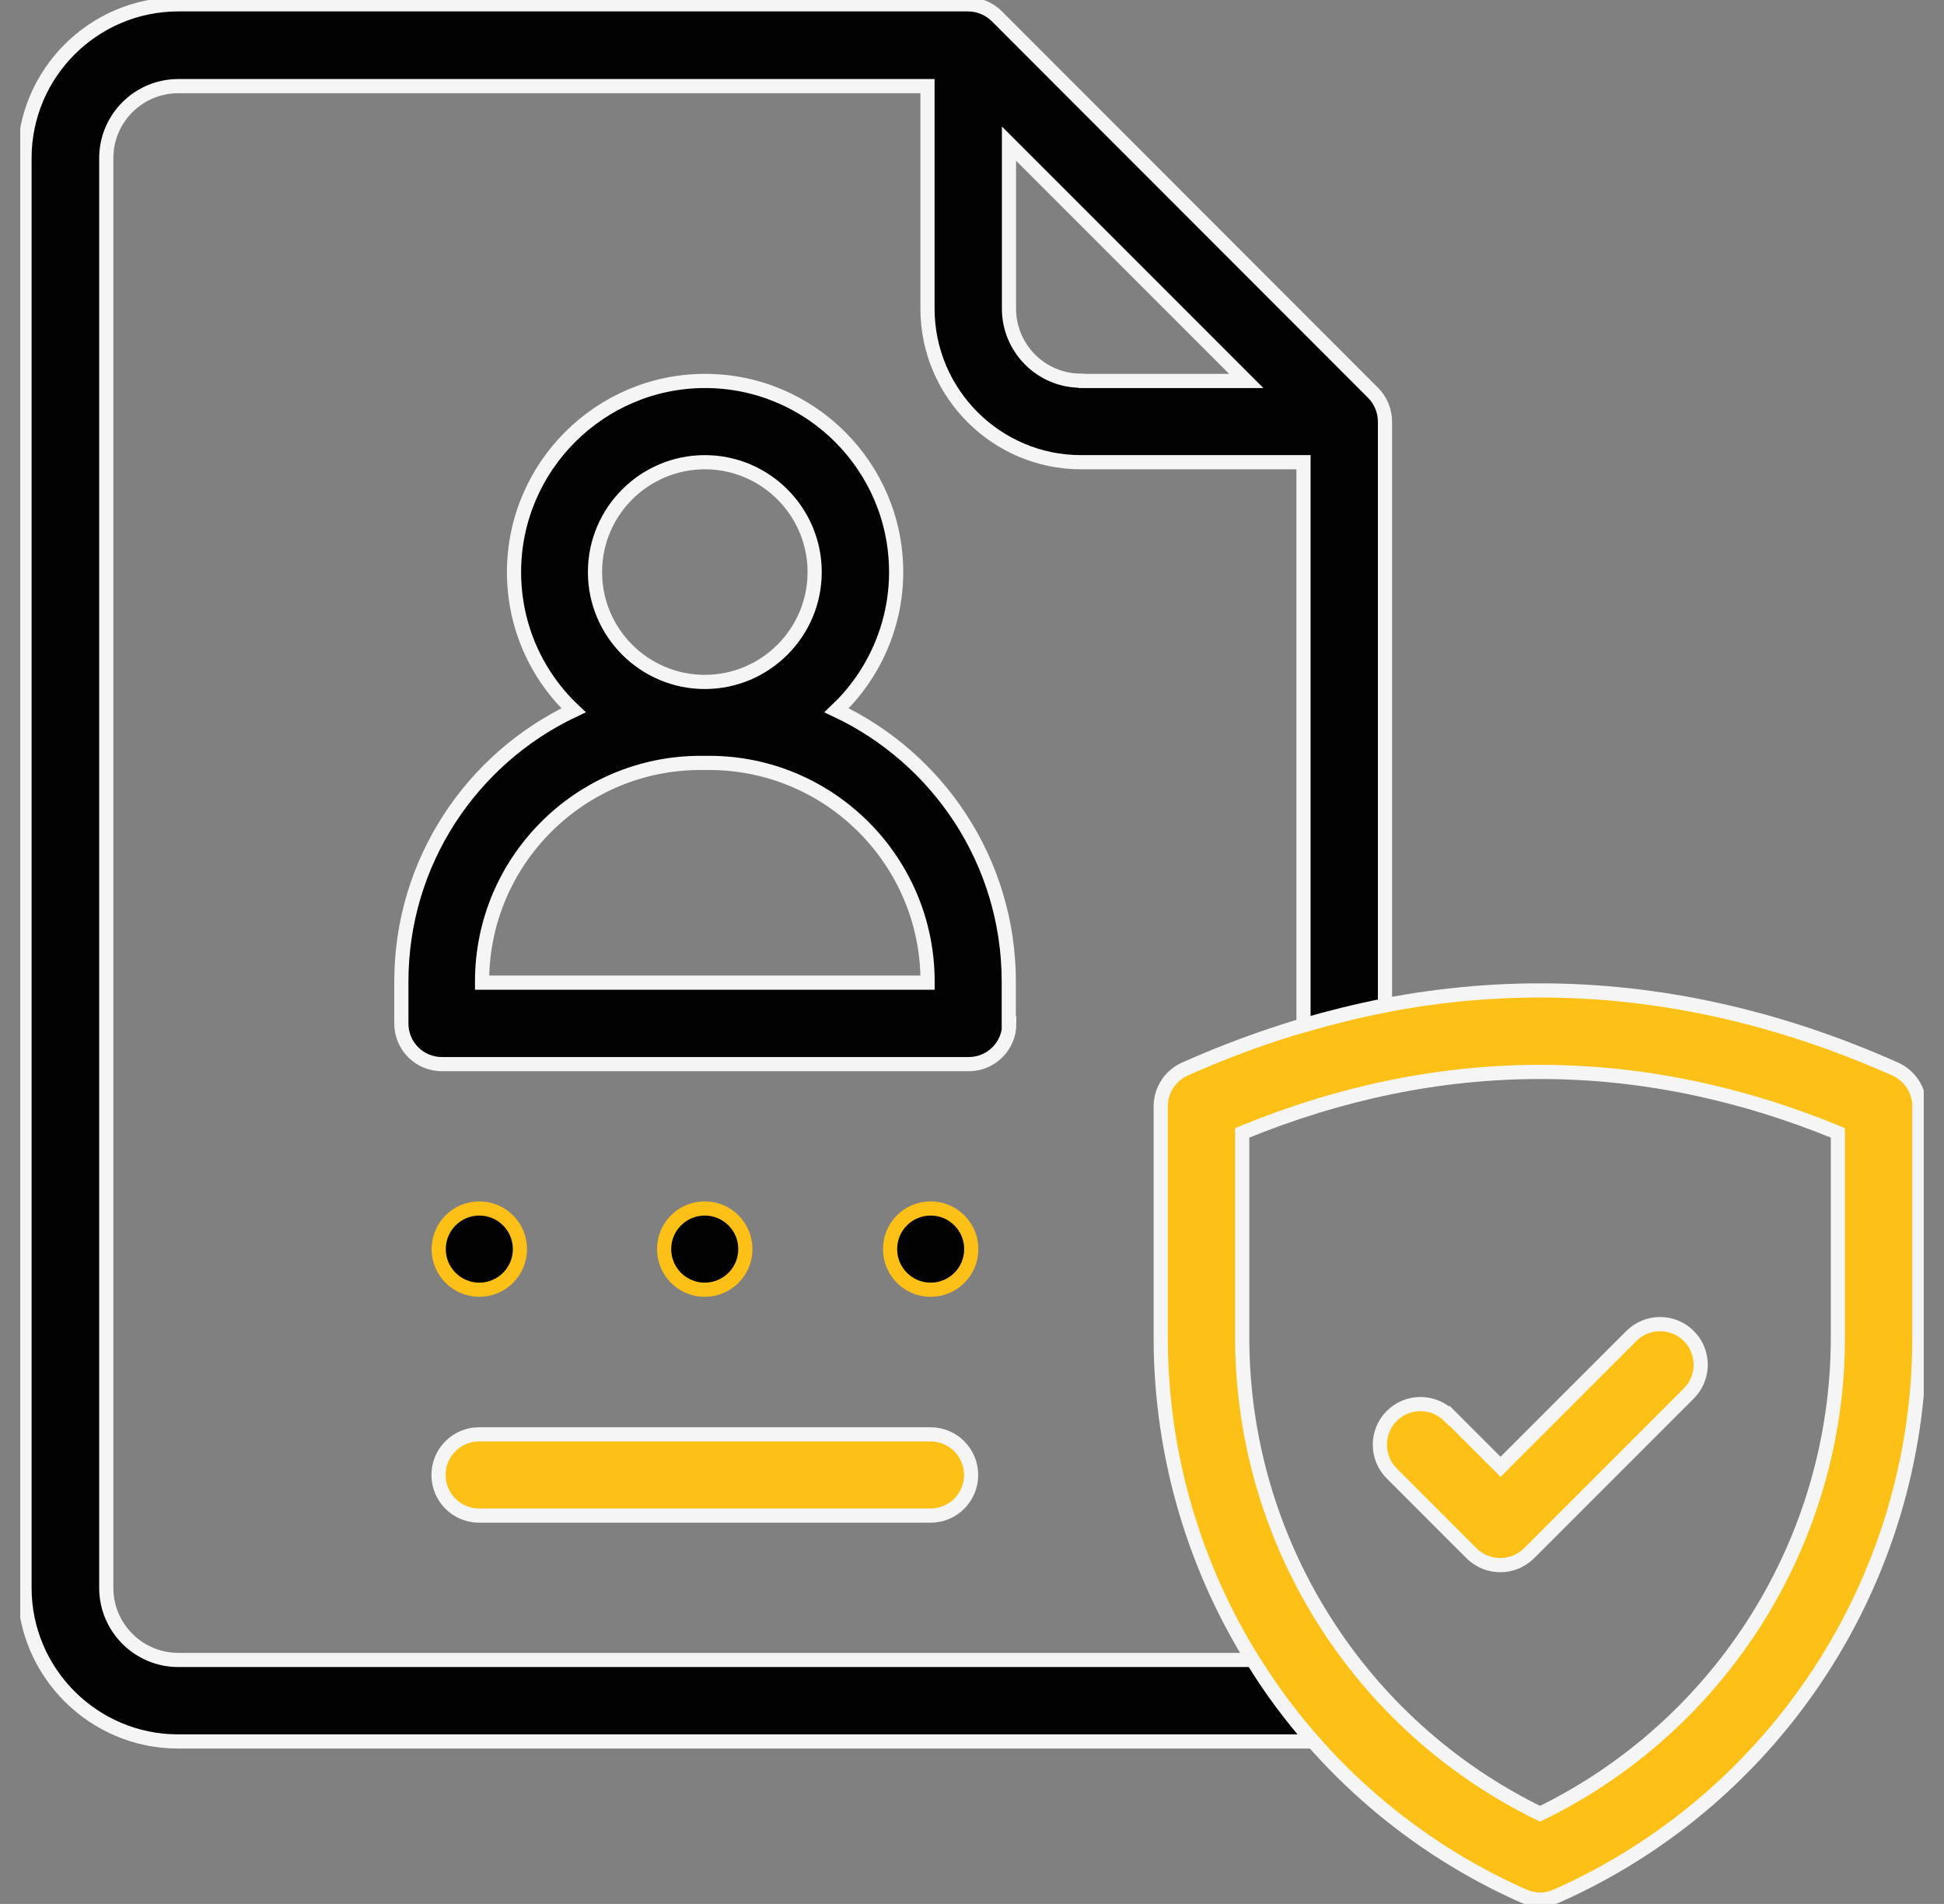
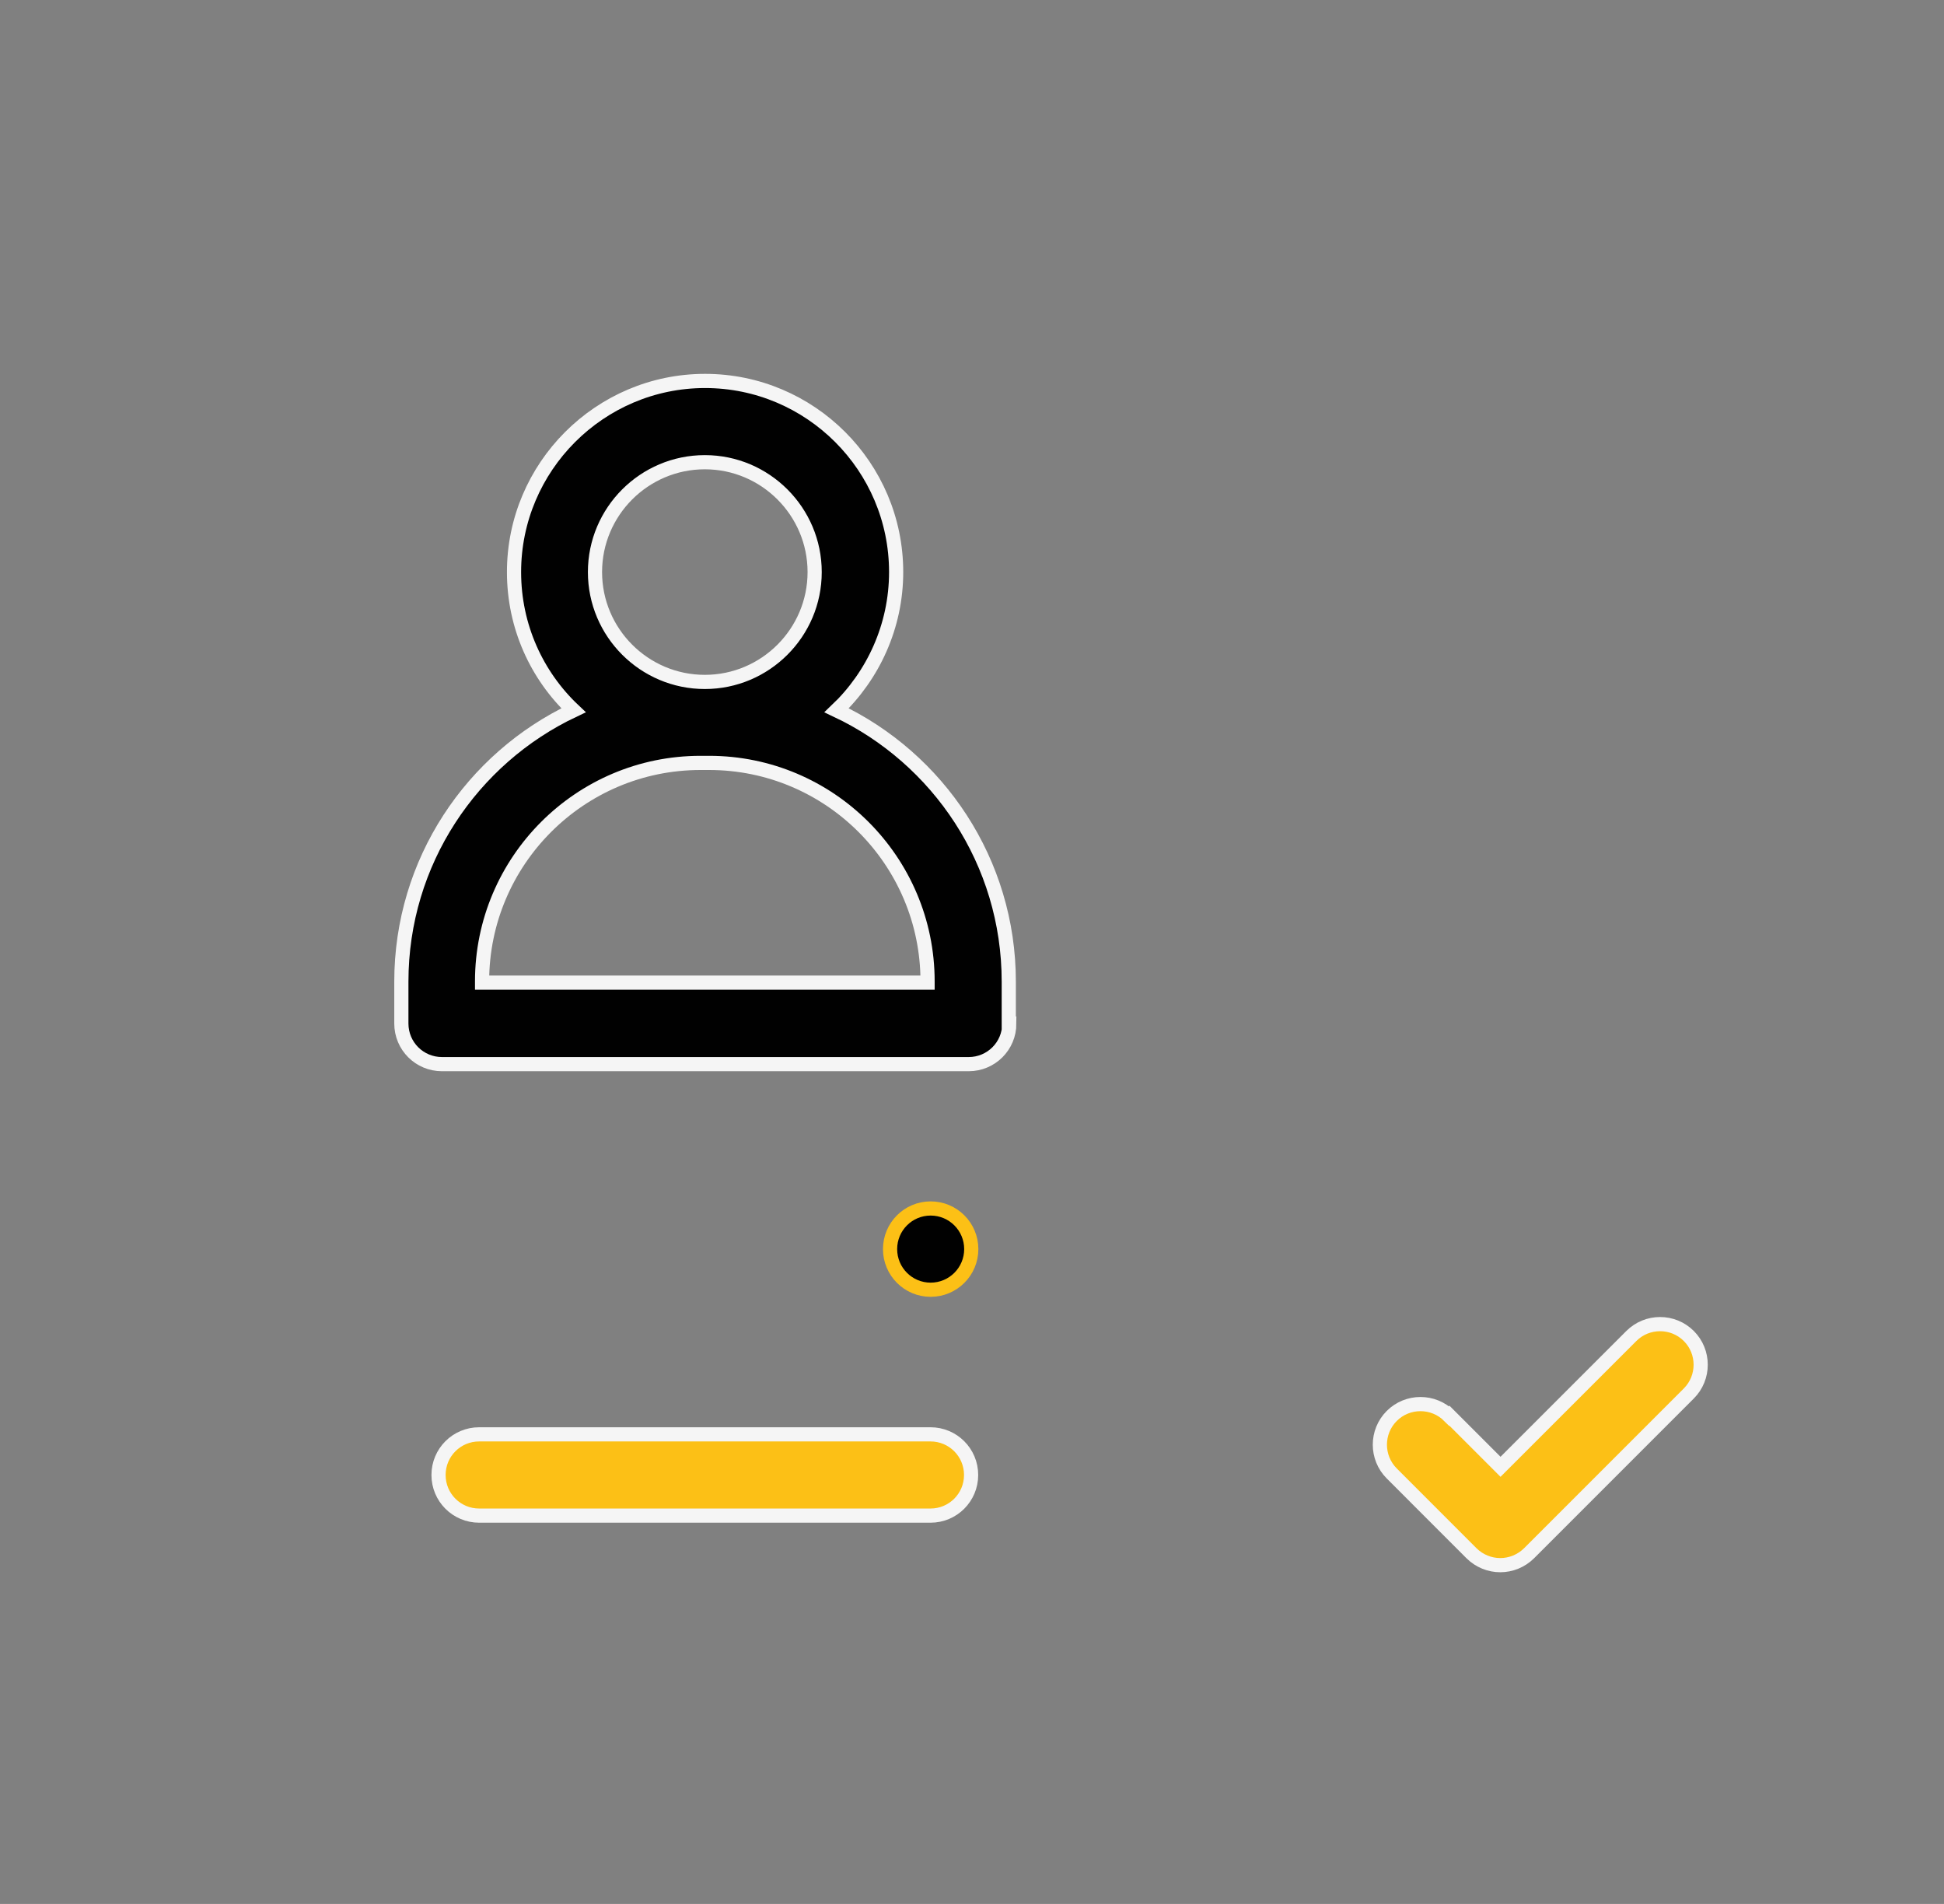
<svg xmlns="http://www.w3.org/2000/svg" width="48" height="47" viewBox="0 0 48 47" fill="none">
  <rect x="0" y="0" width="48" height="47" fill="#808080" stroke="none" />
  <g clip-path="url(#clip0_2645_10772)">
-     <path d="M46.793 26.389C40.978 23.803 35.074 23.803 29.259 26.389C28.893 26.553 28.66 26.912 28.66 27.309V33.024C28.66 38.977 32.173 44.389 37.616 46.804C37.749 46.861 37.887 46.893 38.026 46.893C38.165 46.893 38.304 46.861 38.436 46.804C43.879 44.389 47.392 38.977 47.392 33.024V27.309C47.392 26.912 47.159 26.553 46.793 26.389ZM45.38 33.017C45.38 38.025 42.51 42.591 38.026 44.774C33.542 42.591 30.672 38.031 30.672 33.017V27.965C35.554 25.96 40.498 25.96 45.38 27.965V33.017Z" fill="#FCC016" stroke="#F5F5F5" stroke-width="0.35" stroke-miterlimit="10" />
    <path d="M35.783 34.954C35.392 34.563 34.755 34.563 34.364 34.954C33.973 35.345 33.973 35.982 34.364 36.373L36.331 38.341C36.527 38.536 36.785 38.637 37.044 38.637C37.303 38.637 37.561 38.536 37.757 38.341L41.699 34.399C42.09 34.008 42.09 33.371 41.699 32.98C41.308 32.589 40.671 32.589 40.28 32.98L37.05 36.209L35.789 34.948L35.783 34.954Z" fill="#FCC016" stroke="#F5F5F5" stroke-width="0.35" stroke-miterlimit="10" />
    <path d="M24.908 25.267V24.232C24.908 21.274 23.168 18.72 20.657 17.534C21.559 16.676 22.127 15.459 22.127 14.122C22.127 11.517 20.008 9.404 17.409 9.404C14.811 9.404 12.692 11.524 12.692 14.122C12.692 15.465 13.253 16.676 14.161 17.534C11.651 18.72 9.91 21.274 9.91 24.232V25.267C9.91 25.822 10.358 26.269 10.913 26.269H23.918C24.473 26.269 24.921 25.822 24.921 25.267H24.908ZM17.403 11.41C18.898 11.41 20.115 12.627 20.115 14.122C20.115 15.617 18.898 16.834 17.403 16.834C15.908 16.834 14.691 15.617 14.691 14.122C14.691 12.627 15.908 11.41 17.403 11.41ZM22.896 24.257H11.903V24.226C11.903 21.255 14.319 18.833 17.296 18.833H17.51C20.481 18.833 22.903 21.249 22.903 24.226V24.257H22.896Z" fill="#010101" stroke="#F5F5F5" stroke-width="0.35" stroke-miterlimit="10" />
    <path d="M11.831 37.414H22.976C23.53 37.414 23.978 36.966 23.978 36.411C23.978 35.856 23.53 35.408 22.976 35.408H11.831C11.276 35.408 10.828 35.856 10.828 36.411C10.828 36.966 11.276 37.414 11.831 37.414Z" fill="#FCC016" stroke="#F5F5F5" stroke-width="0.35" stroke-miterlimit="10" />
-     <path d="M34.197 24.818V10.407C34.197 10.142 34.09 9.883 33.9 9.694L24.616 0.404C24.427 0.215 24.169 0.107 23.904 0.107H4.402C2.308 0.107 0.605 1.81 0.605 3.904V39.198C0.605 41.286 2.308 42.989 4.396 42.989H32.418C31.863 42.358 31.365 41.69 30.93 40.977H4.402C3.418 40.977 2.624 40.176 2.624 39.198V3.904C2.624 2.92 3.425 2.126 4.402 2.126H22.901V7.619C22.901 9.707 24.604 11.41 26.691 11.41H32.185V25.31C32.853 25.115 33.522 24.951 34.197 24.818ZM26.691 9.398C25.707 9.398 24.913 8.597 24.913 7.619V3.545L30.772 9.404H26.698L26.691 9.398Z" fill="#010101" stroke="#F5F5F5" stroke-width="0.35" stroke-miterlimit="10" />
-     <path d="M11.835 31.838C12.389 31.838 12.838 31.389 12.838 30.835C12.838 30.281 12.389 29.832 11.835 29.832C11.281 29.832 10.832 30.281 10.832 30.835C10.832 31.389 11.281 31.838 11.835 31.838Z" fill="#010101" stroke="#FCC016" stroke-width="0.35" stroke-miterlimit="10" />
-     <path d="M17.401 31.838C17.955 31.838 18.404 31.389 18.404 30.835C18.404 30.281 17.955 29.832 17.401 29.832C16.847 29.832 16.398 30.281 16.398 30.835C16.398 31.389 16.847 31.838 17.401 31.838Z" fill="#010101" stroke="#FCC016" stroke-width="0.35" stroke-miterlimit="10" />
    <path d="M22.979 31.838C23.533 31.838 23.982 31.389 23.982 30.835C23.982 30.281 23.533 29.832 22.979 29.832C22.425 29.832 21.977 30.281 21.977 30.835C21.977 31.389 22.425 31.838 22.979 31.838Z" fill="#010101" stroke="#FCC016" stroke-width="0.35" stroke-miterlimit="10" />
  </g>
  <defs>
    <clipPath id="clip0_2645_10772">
      <rect width="47" height="47" fill="white" transform="translate(0.5)" />
    </clipPath>
  </defs>
</svg>